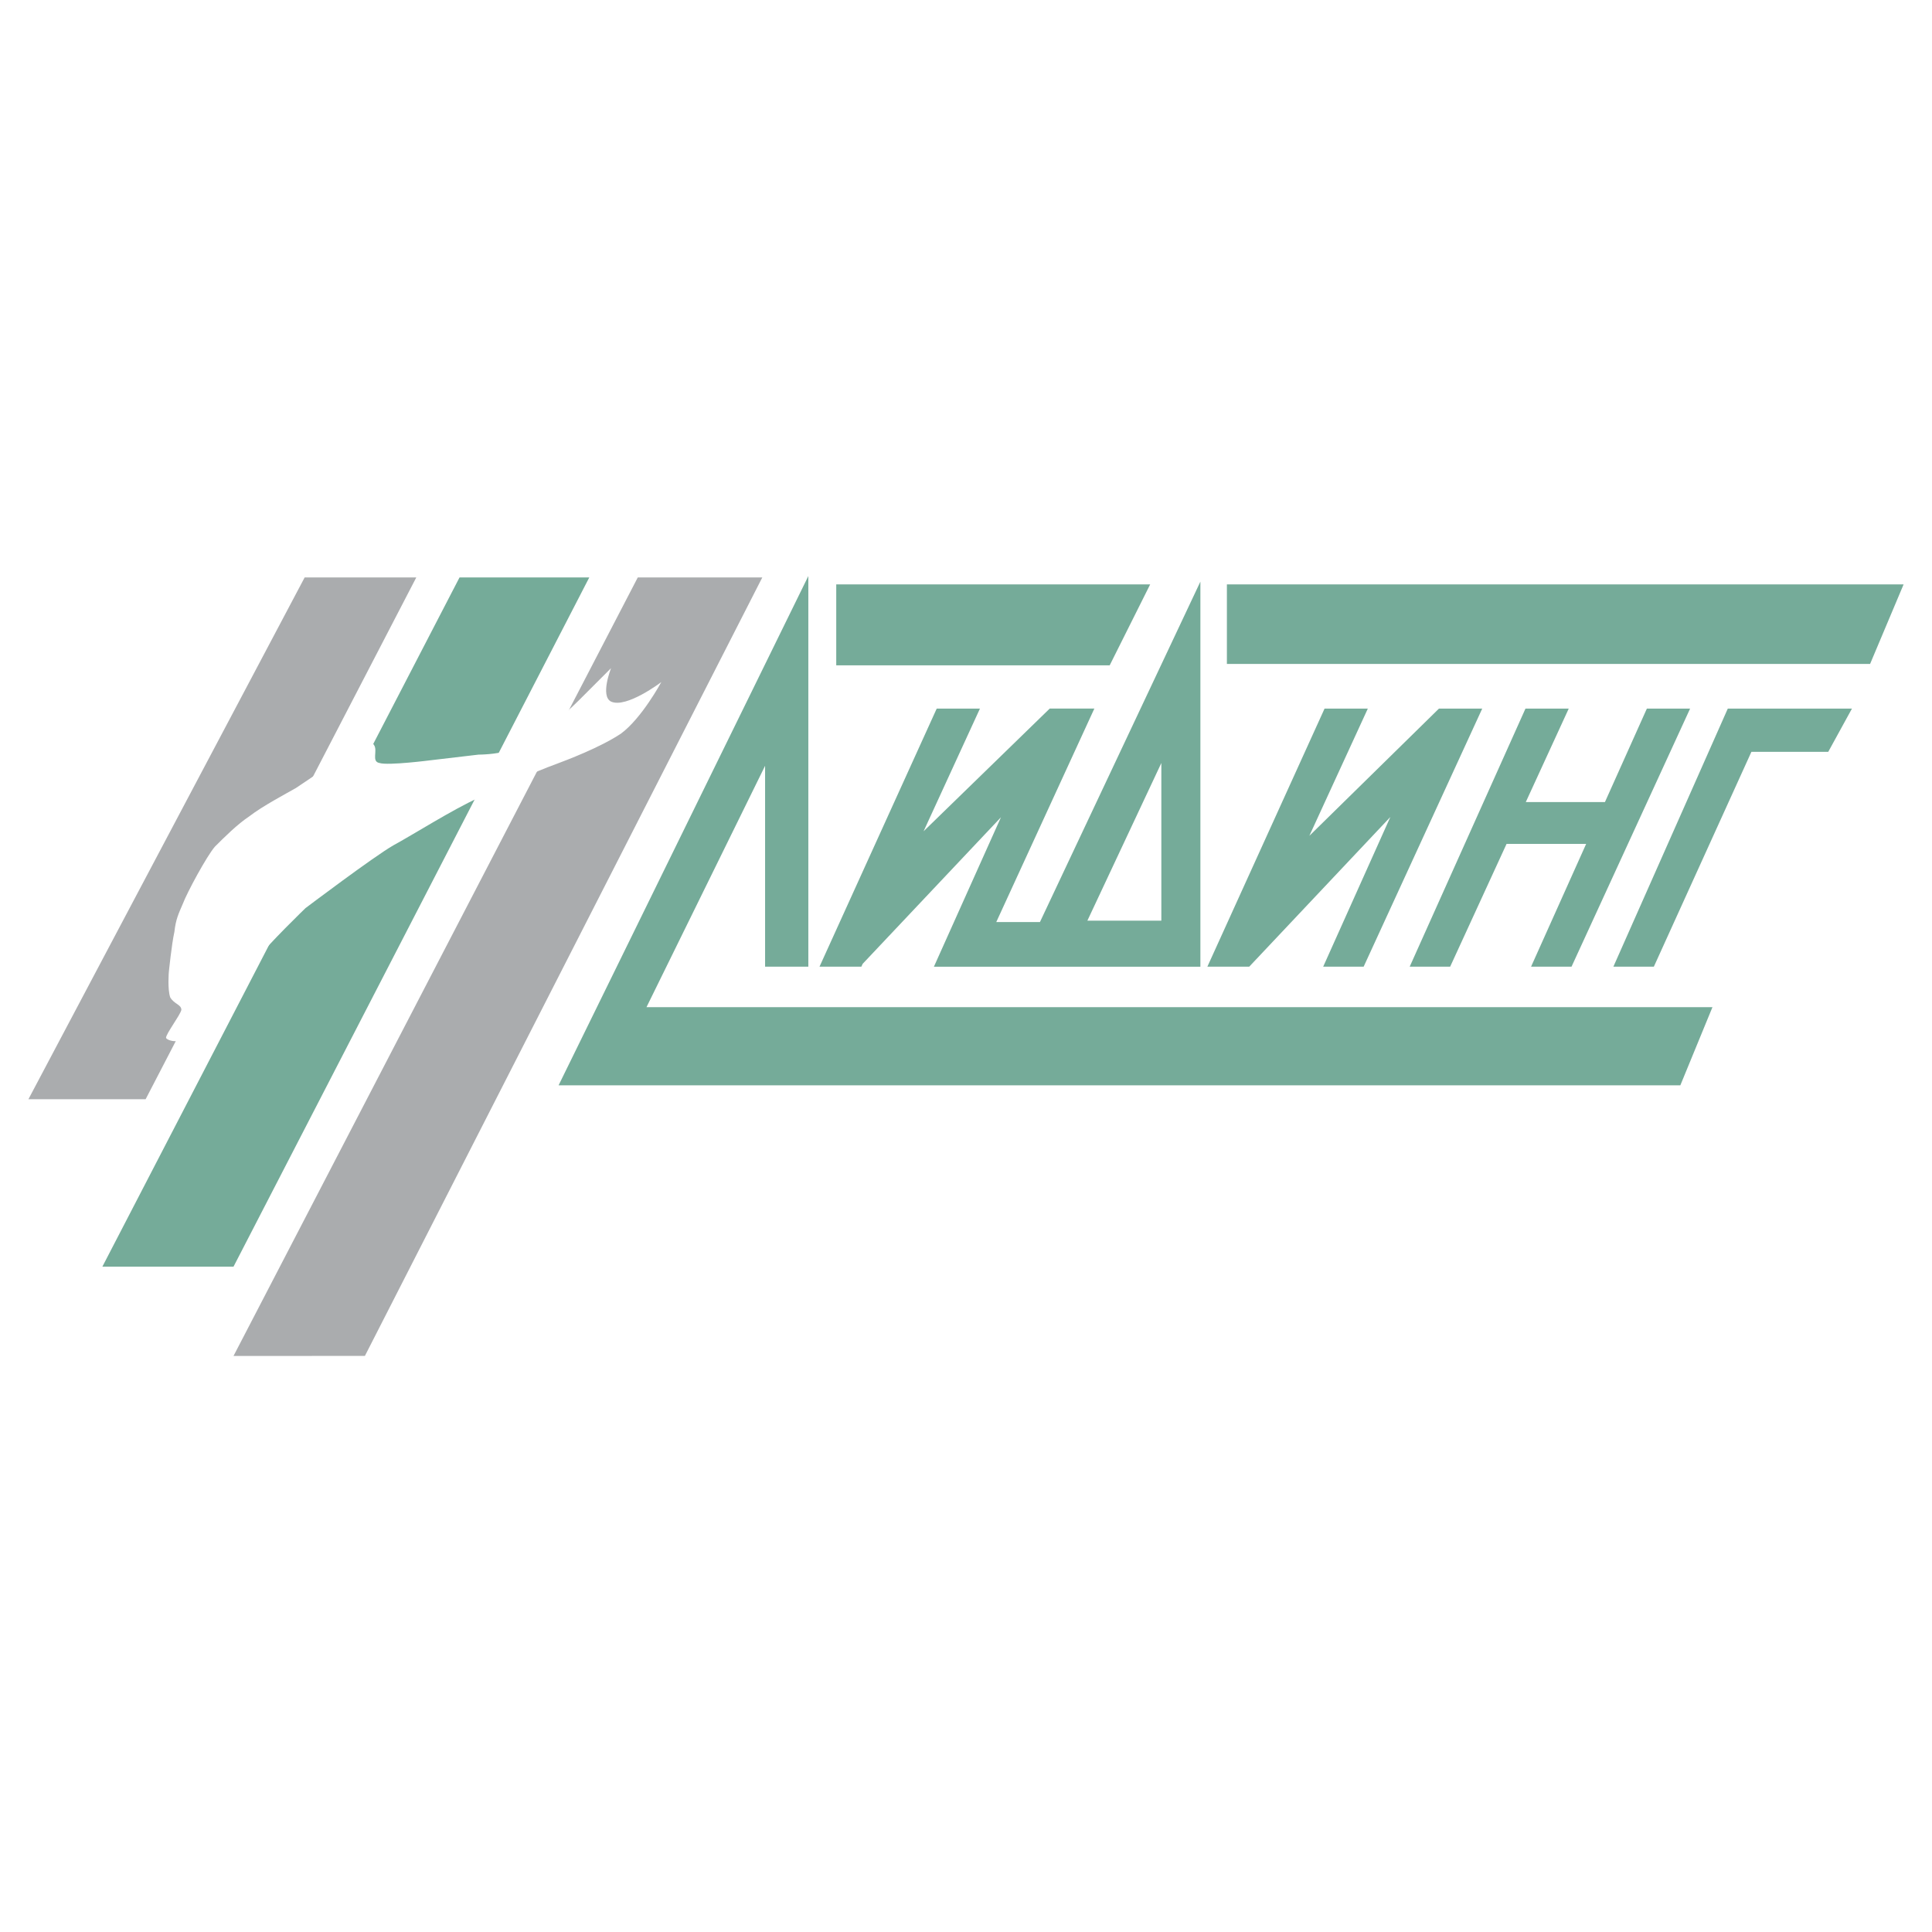
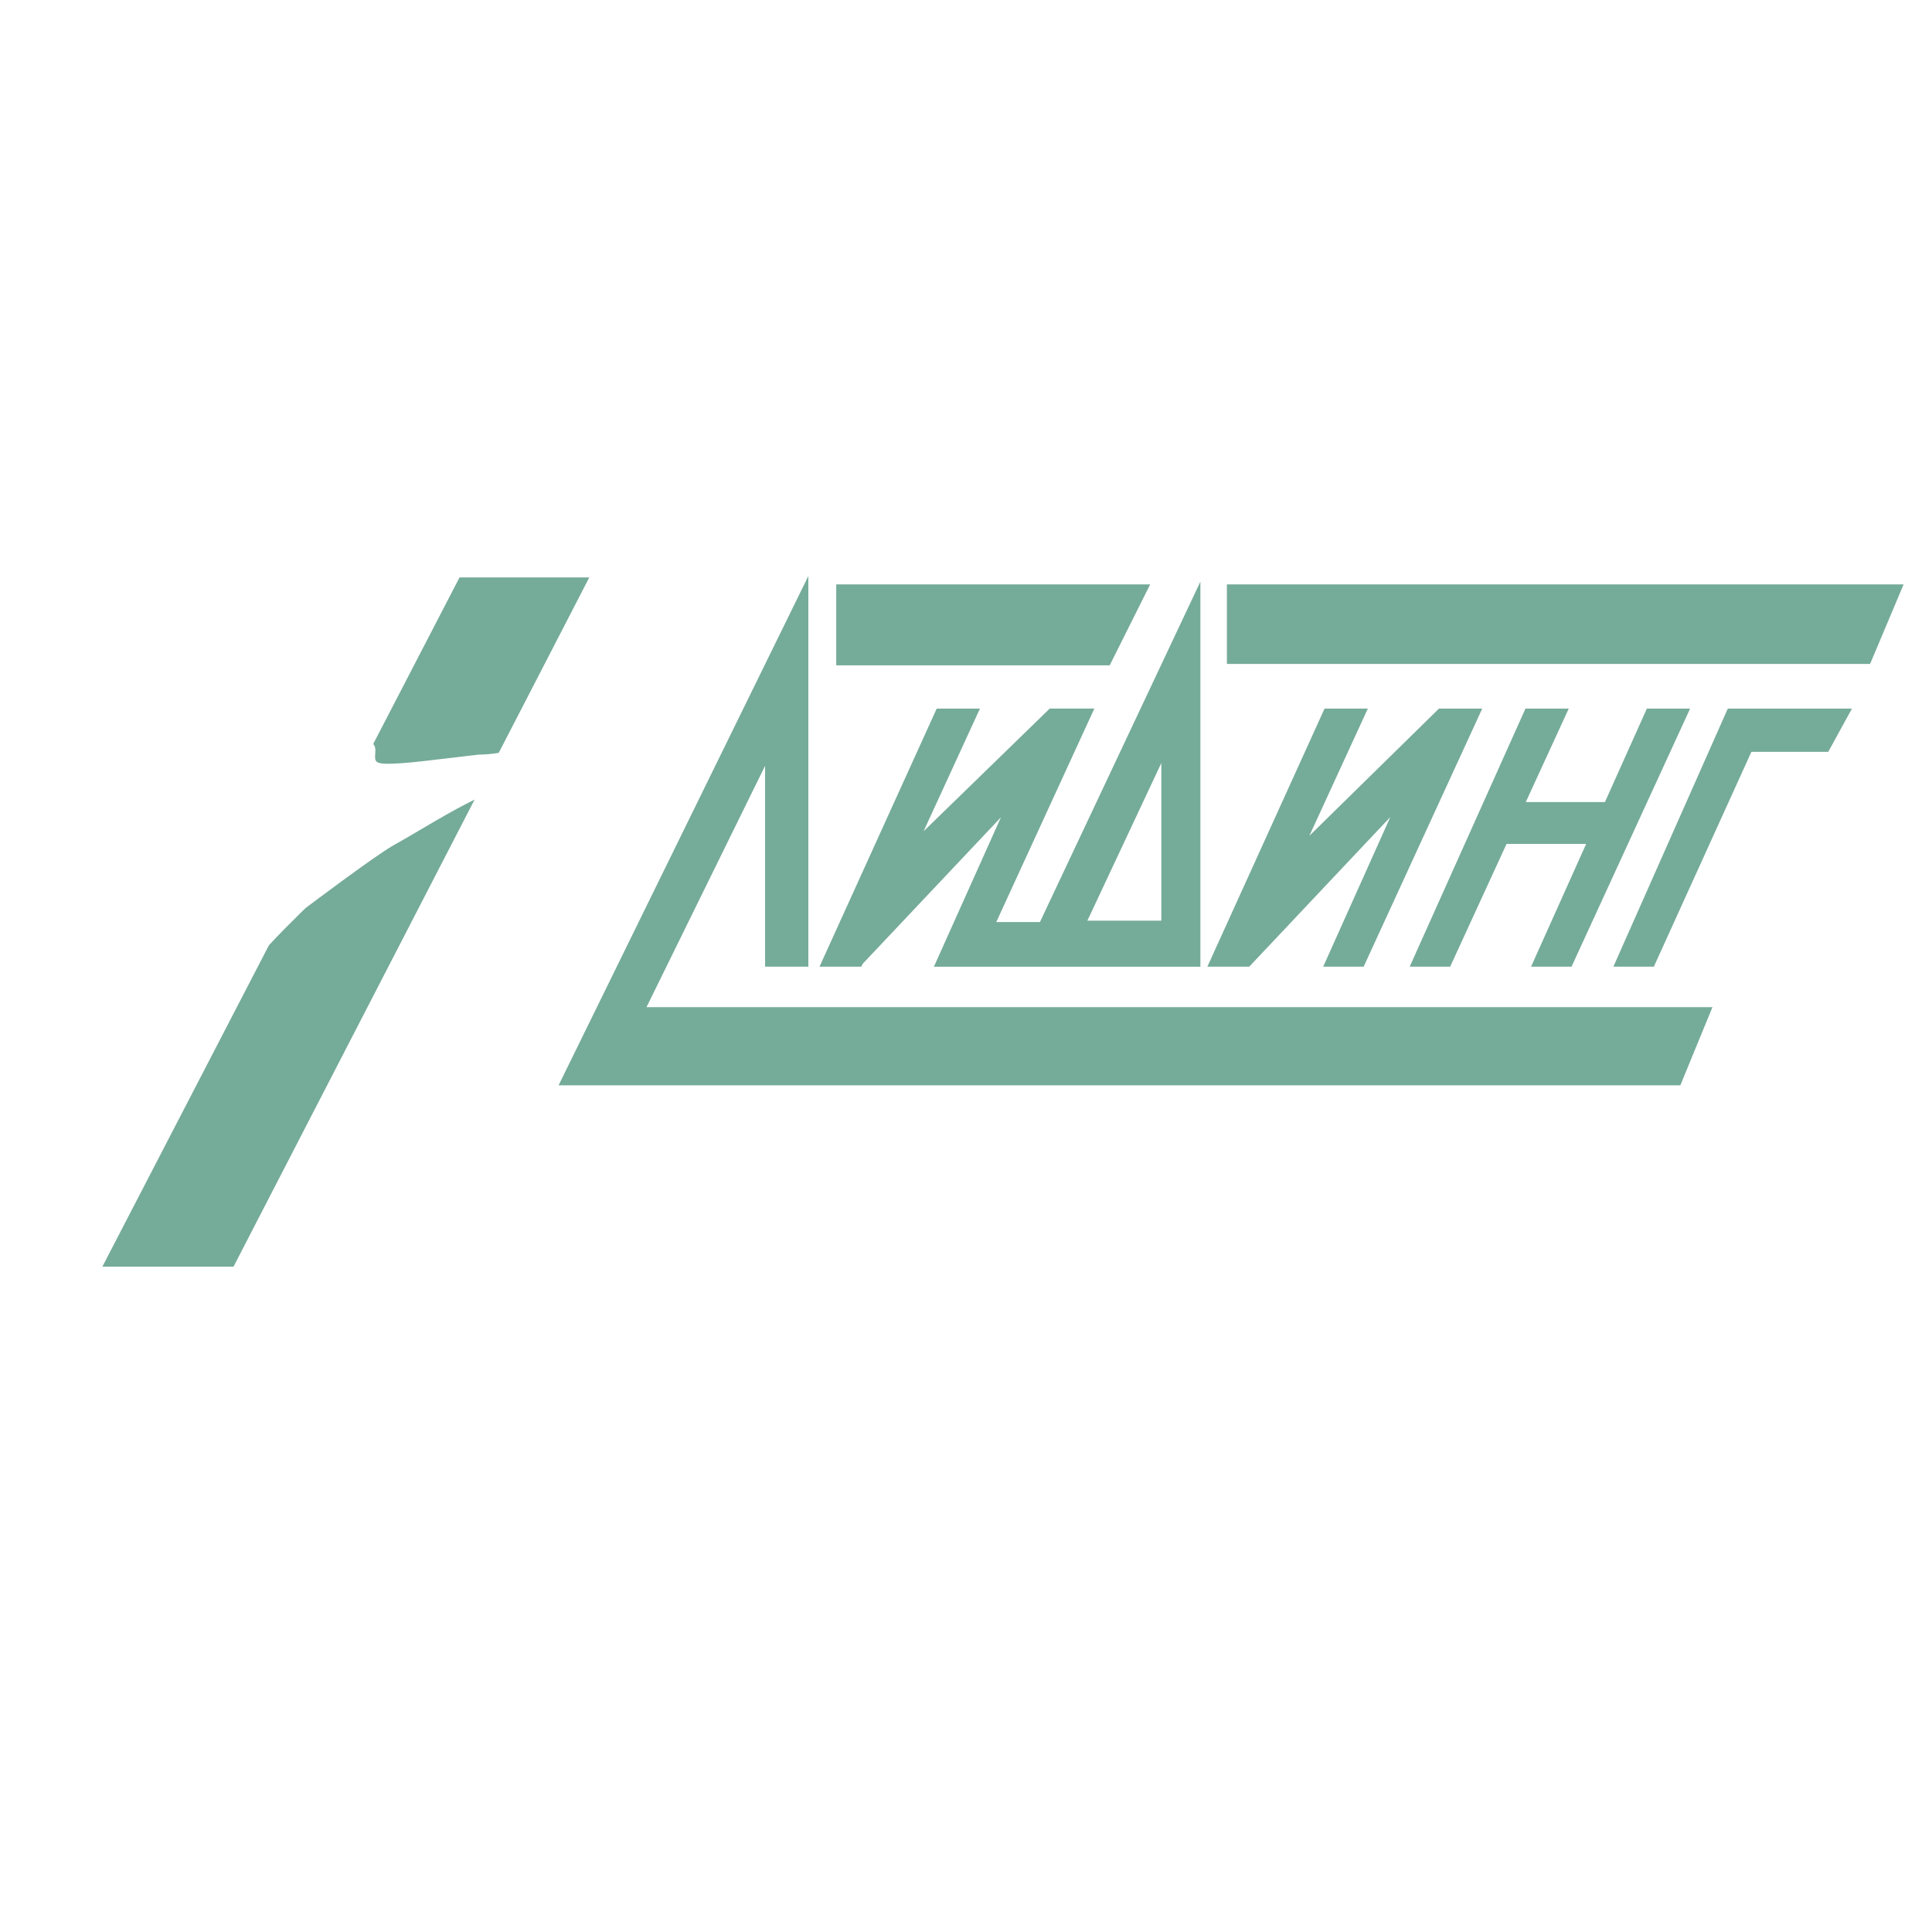
<svg xmlns="http://www.w3.org/2000/svg" width="2500" height="2500" viewBox="0 0 192.756 192.756">
-   <path fill-rule="evenodd" clip-rule="evenodd" fill="#fff" d="M0 0h192.756v192.756H0V0z" />
-   <path fill-rule="evenodd" clip-rule="evenodd" fill="#aaacae" d="M23.297 135.285l13.109-.006 39.649-77.668-12.424.001-40.334 77.673zM2.834 109.672l27.562-52.061h11.137l-27.005 52.061H2.834z" />
  <path fill-rule="evenodd" clip-rule="evenodd" fill="#75ab99" d="M45.848 57.611h12.945l-35.496 68.766H10.212l35.636-68.766z" />
  <path fill="none" stroke="#fff" stroke-miterlimit="2.613" d="M115.867 76.125l-7.379 15.729h7.379V76.125z" />
  <path fill-rule="evenodd" clip-rule="evenodd" fill="#75ab99" d="M172.383 70.696l-11.416 25.751h4.037l9.734-21.436h7.666l2.367-4.315h-12.388zM132.152 70.696l-11.693 25.751h4.176l14.08-14.935-6.701 14.935h4.037l11.832-25.751h-4.317L130.635 83.39l5.834-12.694h-4.317zM152.197 70.696l-11.552 25.751h4.037l5.627-12.249h7.941l-5.496 12.249h4.037l11.832-25.751h-4.314l-4.184 9.326h-7.896l4.285-9.326h-4.317zM86.07 96.16l13.795-14.62-6.689 14.908h26.587v-38.42l-16.008 33.965h-4.357l9.785-21.298h-4.453L92.146 82.937l5.624-12.241h-4.314L81.762 96.447h4.176l.132-.287zm29.797-20.035v15.729h-7.379l7.379-15.729z" />
  <path fill-rule="evenodd" clip-rule="evenodd" fill="#75ab99" d="M76.333 76.403v20.044h4.315V57.471l-24.917 50.81h111.917l3.204-7.797H64.501l11.832-24.081z" />
  <path fill-rule="evenodd" clip-rule="evenodd" fill="#75ab99" d="M114.752 58.307h-31.32v8.073h27.283l4.037-8.073zM122.408 58.307v7.934h64.172l3.342-7.934h-67.514z" />
  <path d="M16.564 103.547c0-.418 1.392-2.227 1.531-2.783 0-.557-.695-.557-1.113-1.254-.279-.834-.139-2.504-.139-2.504s.278-2.786.557-4.038c.139-1.253.417-1.81.835-2.784.417-1.114 2.366-4.733 3.201-5.708.975-.974 2.228-2.227 3.48-3.062 1.253-.974 3.619-2.227 4.593-2.784.835-.557 1.67-1.114 3.898-2.645 2.366-1.392 3.619-2.228 3.897-1.671.418.557-.278 1.671.557 1.81.835.278 5.15-.278 5.15-.278l4.733-.557s1.81 0 2.923-.418c1.114-.278 2.785-1.392 2.785-1.392s1.252-.696 2.227-1.531c.835-.975 1.113-1.114 2.088-2.088l3.201-3.202s-1.113 2.784 0 3.341c1.532.696 5.012-1.949 5.012-1.949s-1.949 3.62-4.037 5.15c-2.088 1.392-5.429 2.645-6.542 3.062-1.949.696-5.29 2.228-7.656 3.341-2.506 1.114-6.682 3.759-8.491 4.732-1.949 1.114-8.77 6.265-8.77 6.265s-3.758 3.619-5.15 5.43c-1.531 1.67-3.619 3.896-4.315 4.314-.557.277-.974.557-1.392 1.113-.557.418-1.531 2.227-1.81 2.365-.278.143-1.114.002-1.253-.275z" fill-rule="evenodd" clip-rule="evenodd" fill="#fff" />
</svg>